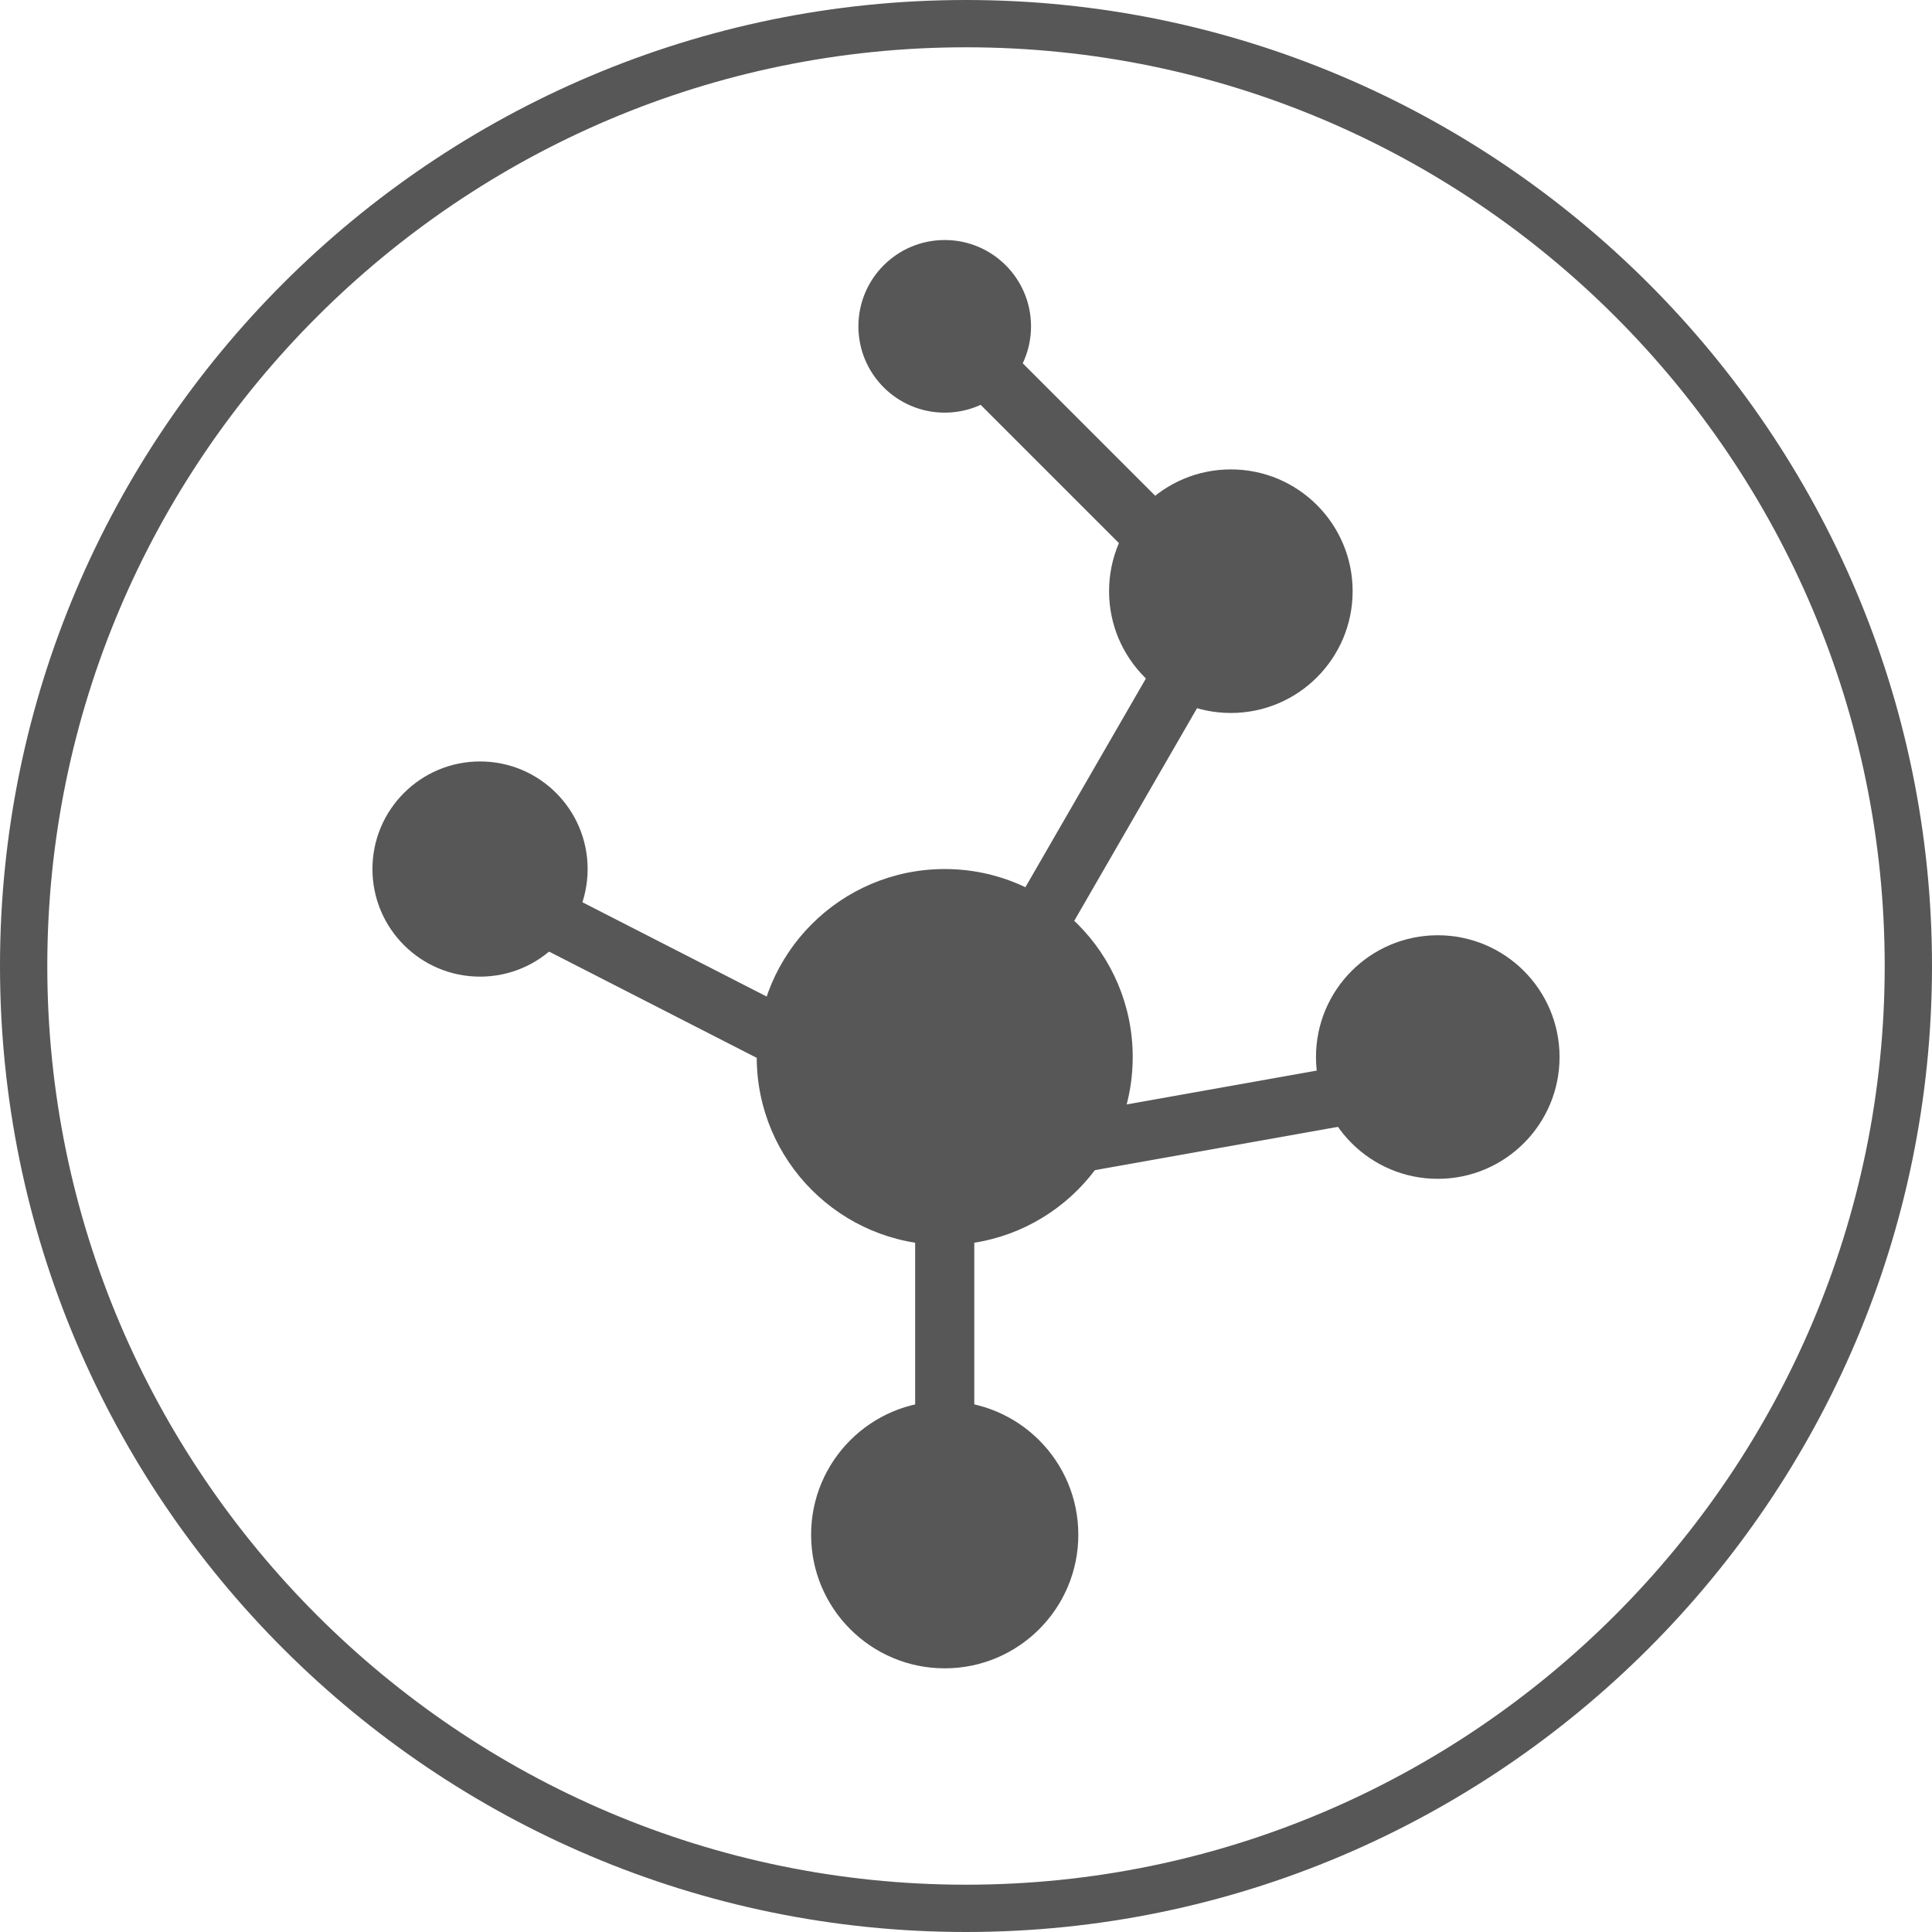
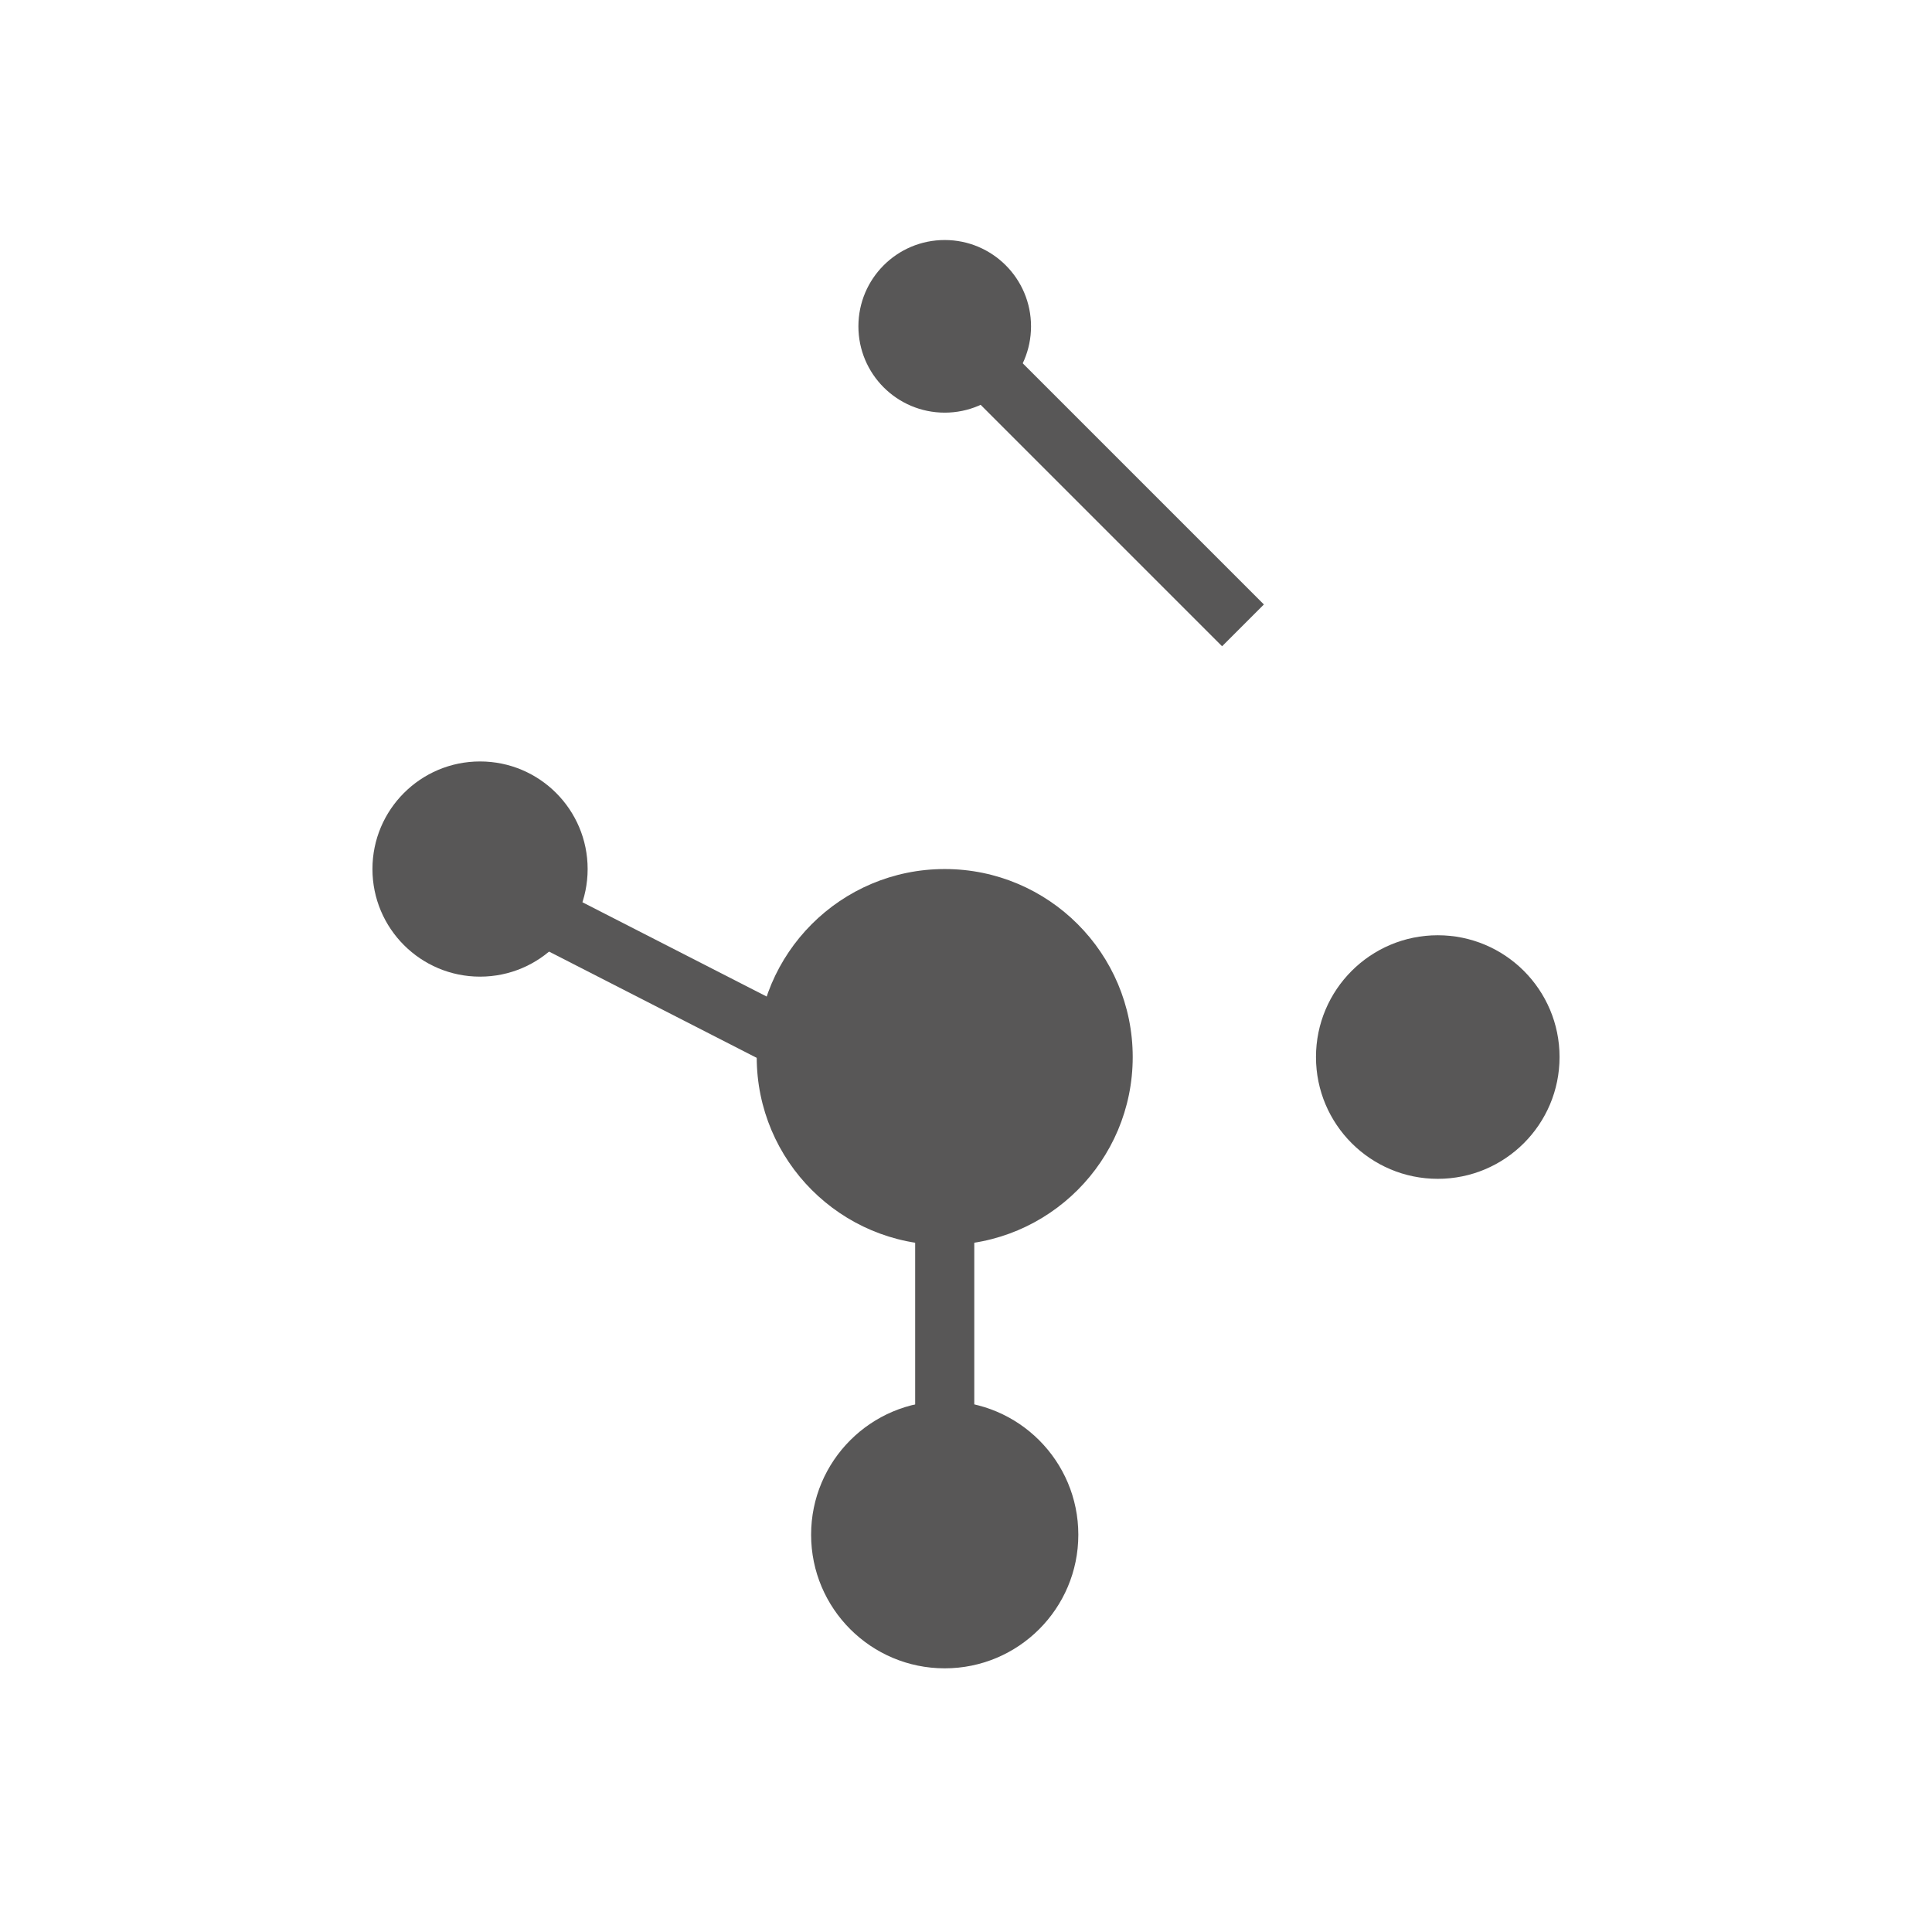
<svg xmlns="http://www.w3.org/2000/svg" id="_レイヤー_2" data-name="レイヤー 2" viewBox="0 0 163.4 163.4">
  <g id="_レイヤー_1-2" data-name="レイヤー 1">
    <g>
-       <path d="M81.7,163.4C36.7,163.4,0,126.8,0,81.7S36.7,0,81.7,0s81.7,36.7,81.7,81.7-36.7,81.7-81.7,81.7ZM81.7,4C38.9,4,4,38.9,4,81.7s34.9,77.7,77.7,77.7,77.7-34.9,77.7-77.7S124.6,4,81.7,4Z" style="fill: #585757;" />
-       <rect x="76.7" y="63.3" width="36.6" height="5" transform="translate(-9.5 115.1) rotate(-60)" style="fill: #585757;" />
      <rect x="77.4" y="91.7" width="5" height="36.6" style="fill: #585757;" />
      <rect x="55" y="69.8" width="5" height="27" transform="translate(-42.8 96.6) rotate(-62.9)" style="fill: #585757;" />
-       <rect x="83.9" y="92.3" width="36.6" height="5" transform="translate(-15 19.3) rotate(-10.1)" style="fill: #585757;" />
      <rect x="91.5" y="26.1" width="5" height="31.4" transform="translate(-2 78.7) rotate(-45)" style="fill: #585757;" />
      <circle cx="79.9" cy="89.4" r="15.9" style="fill: #585757;" />
-       <circle cx="104.1" cy="50" r="10.3" style="fill: #585757;" />
      <circle cx="79.9" cy="129.8" r="11.3" style="fill: #585757;" />
      <circle cx="40.6" cy="73.5" r="9.1" style="fill: #585757;" />
      <circle cx="121.6" cy="89.4" r="10.3" style="fill: #585757;" />
      <circle cx="79.9" cy="27.6" r="7.3" style="fill: #585757;" />
    </g>
  </g>
</svg>